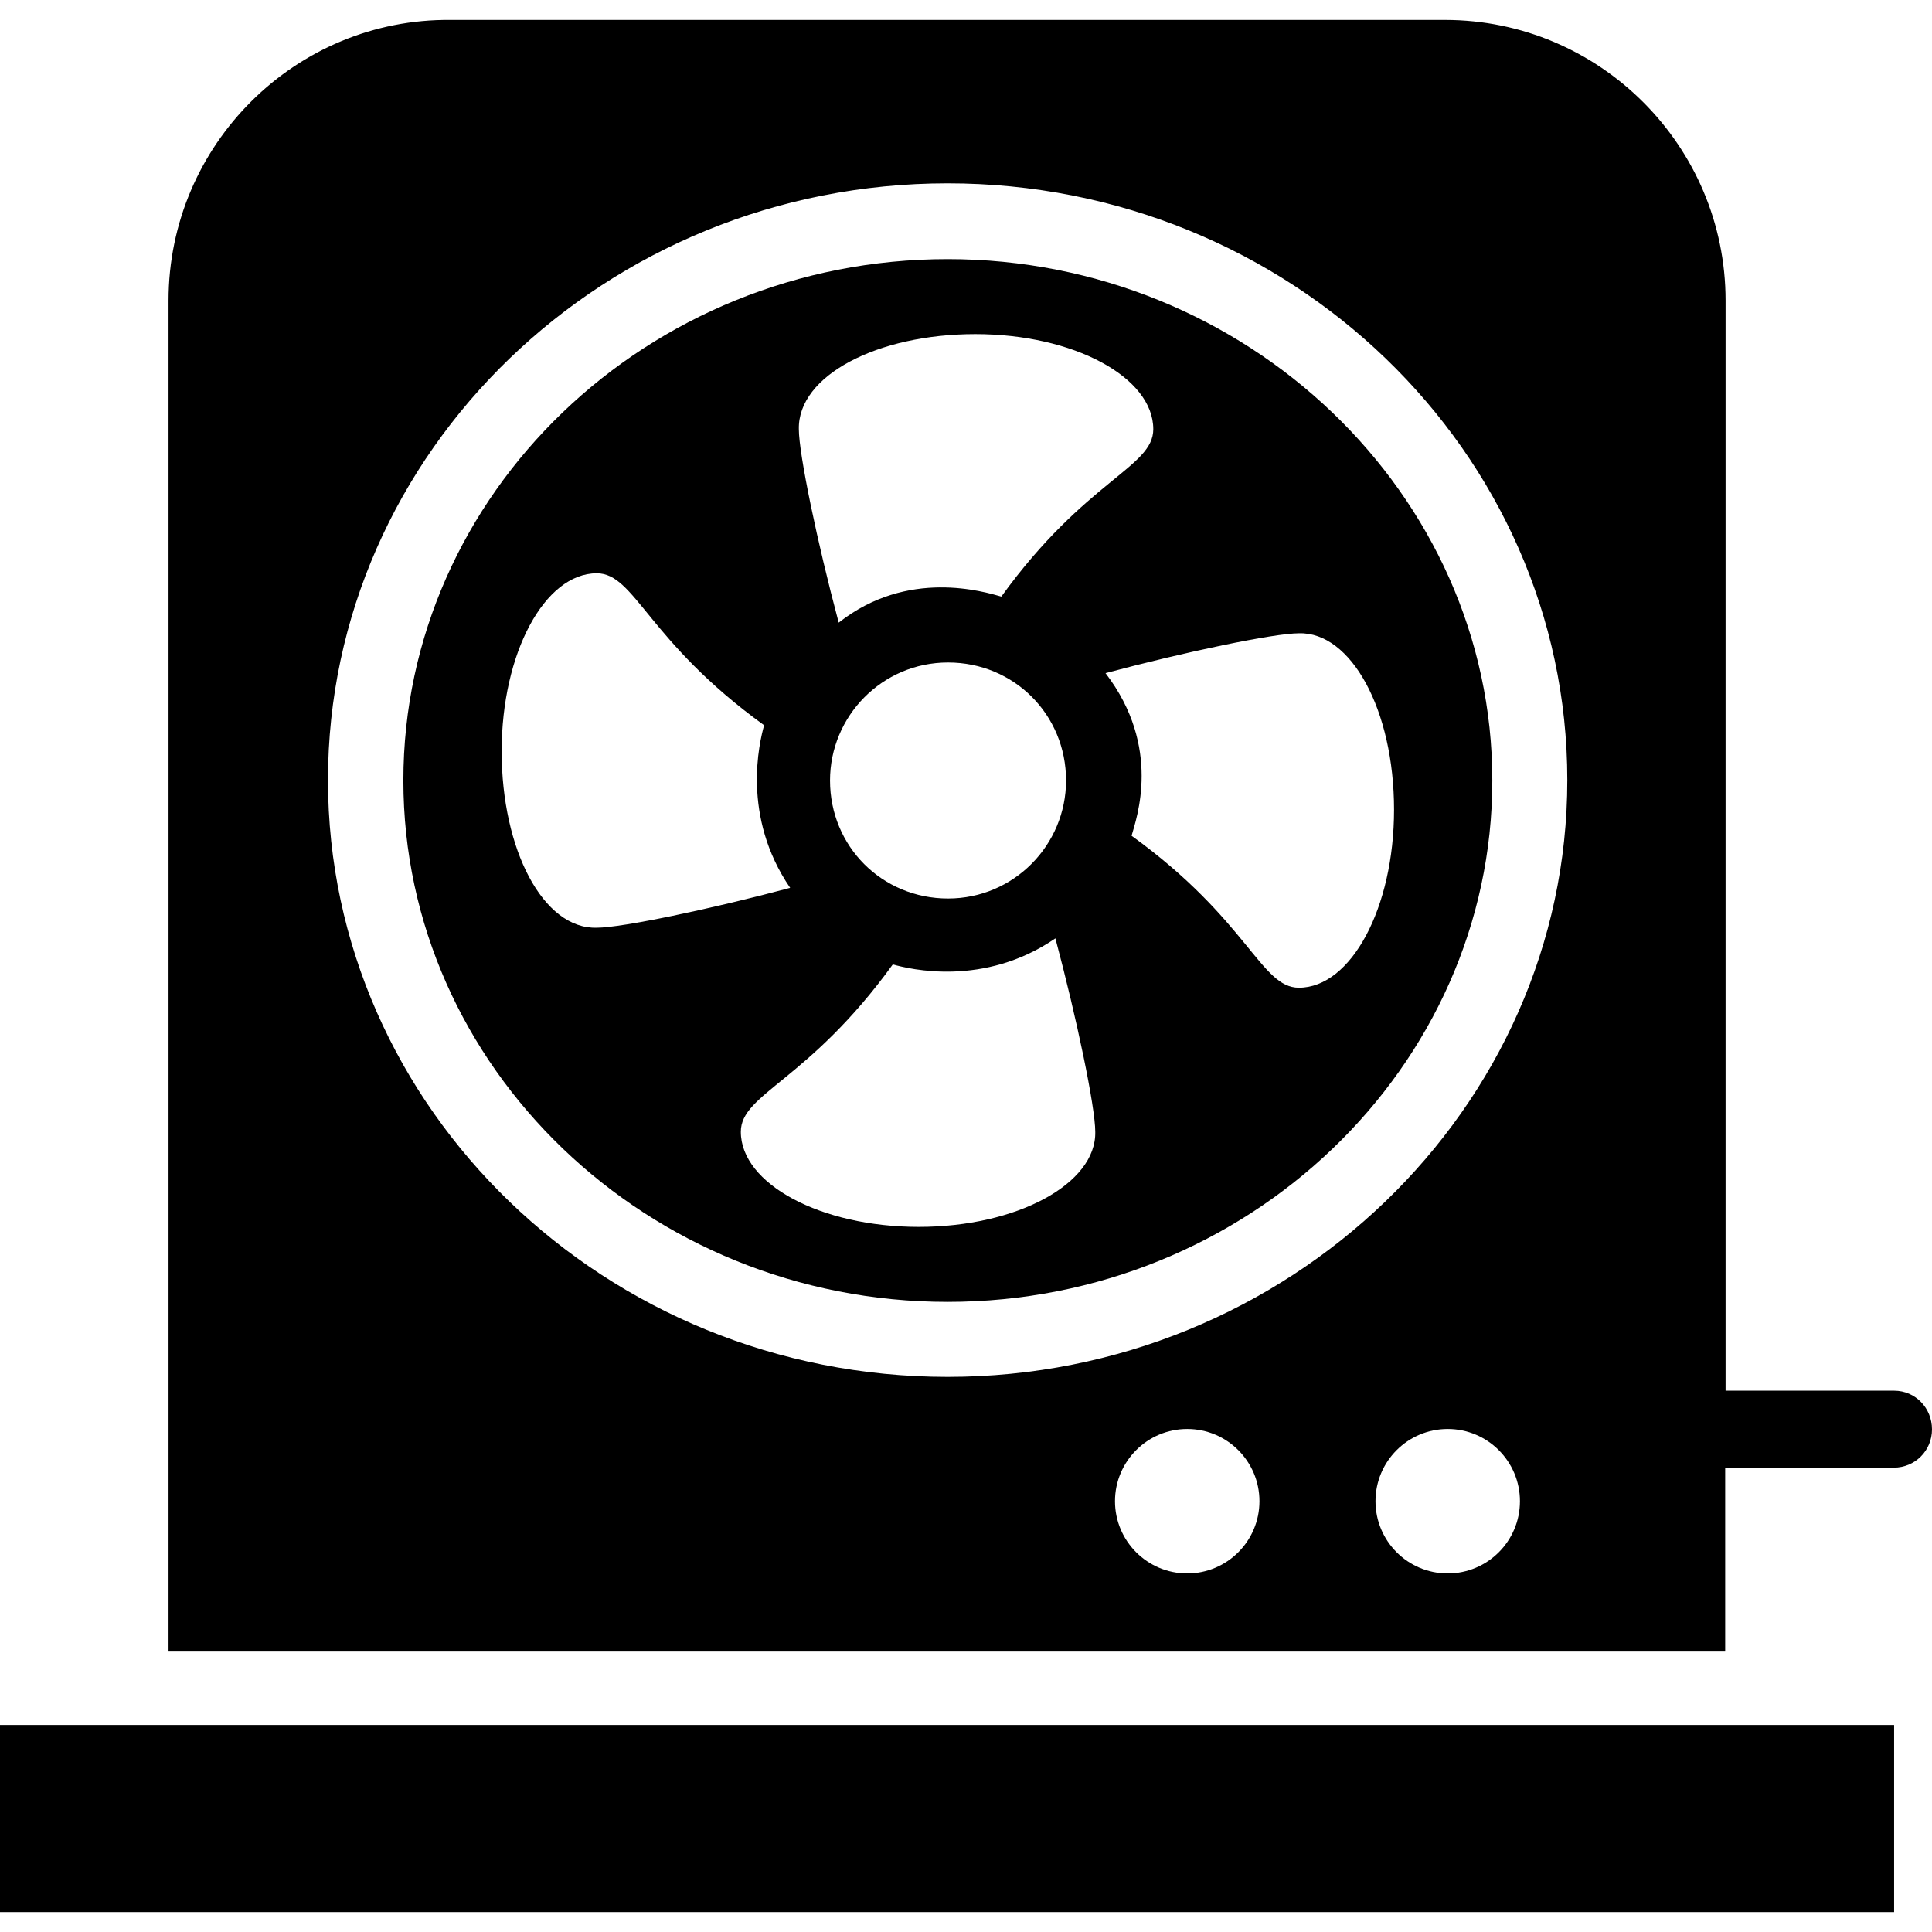
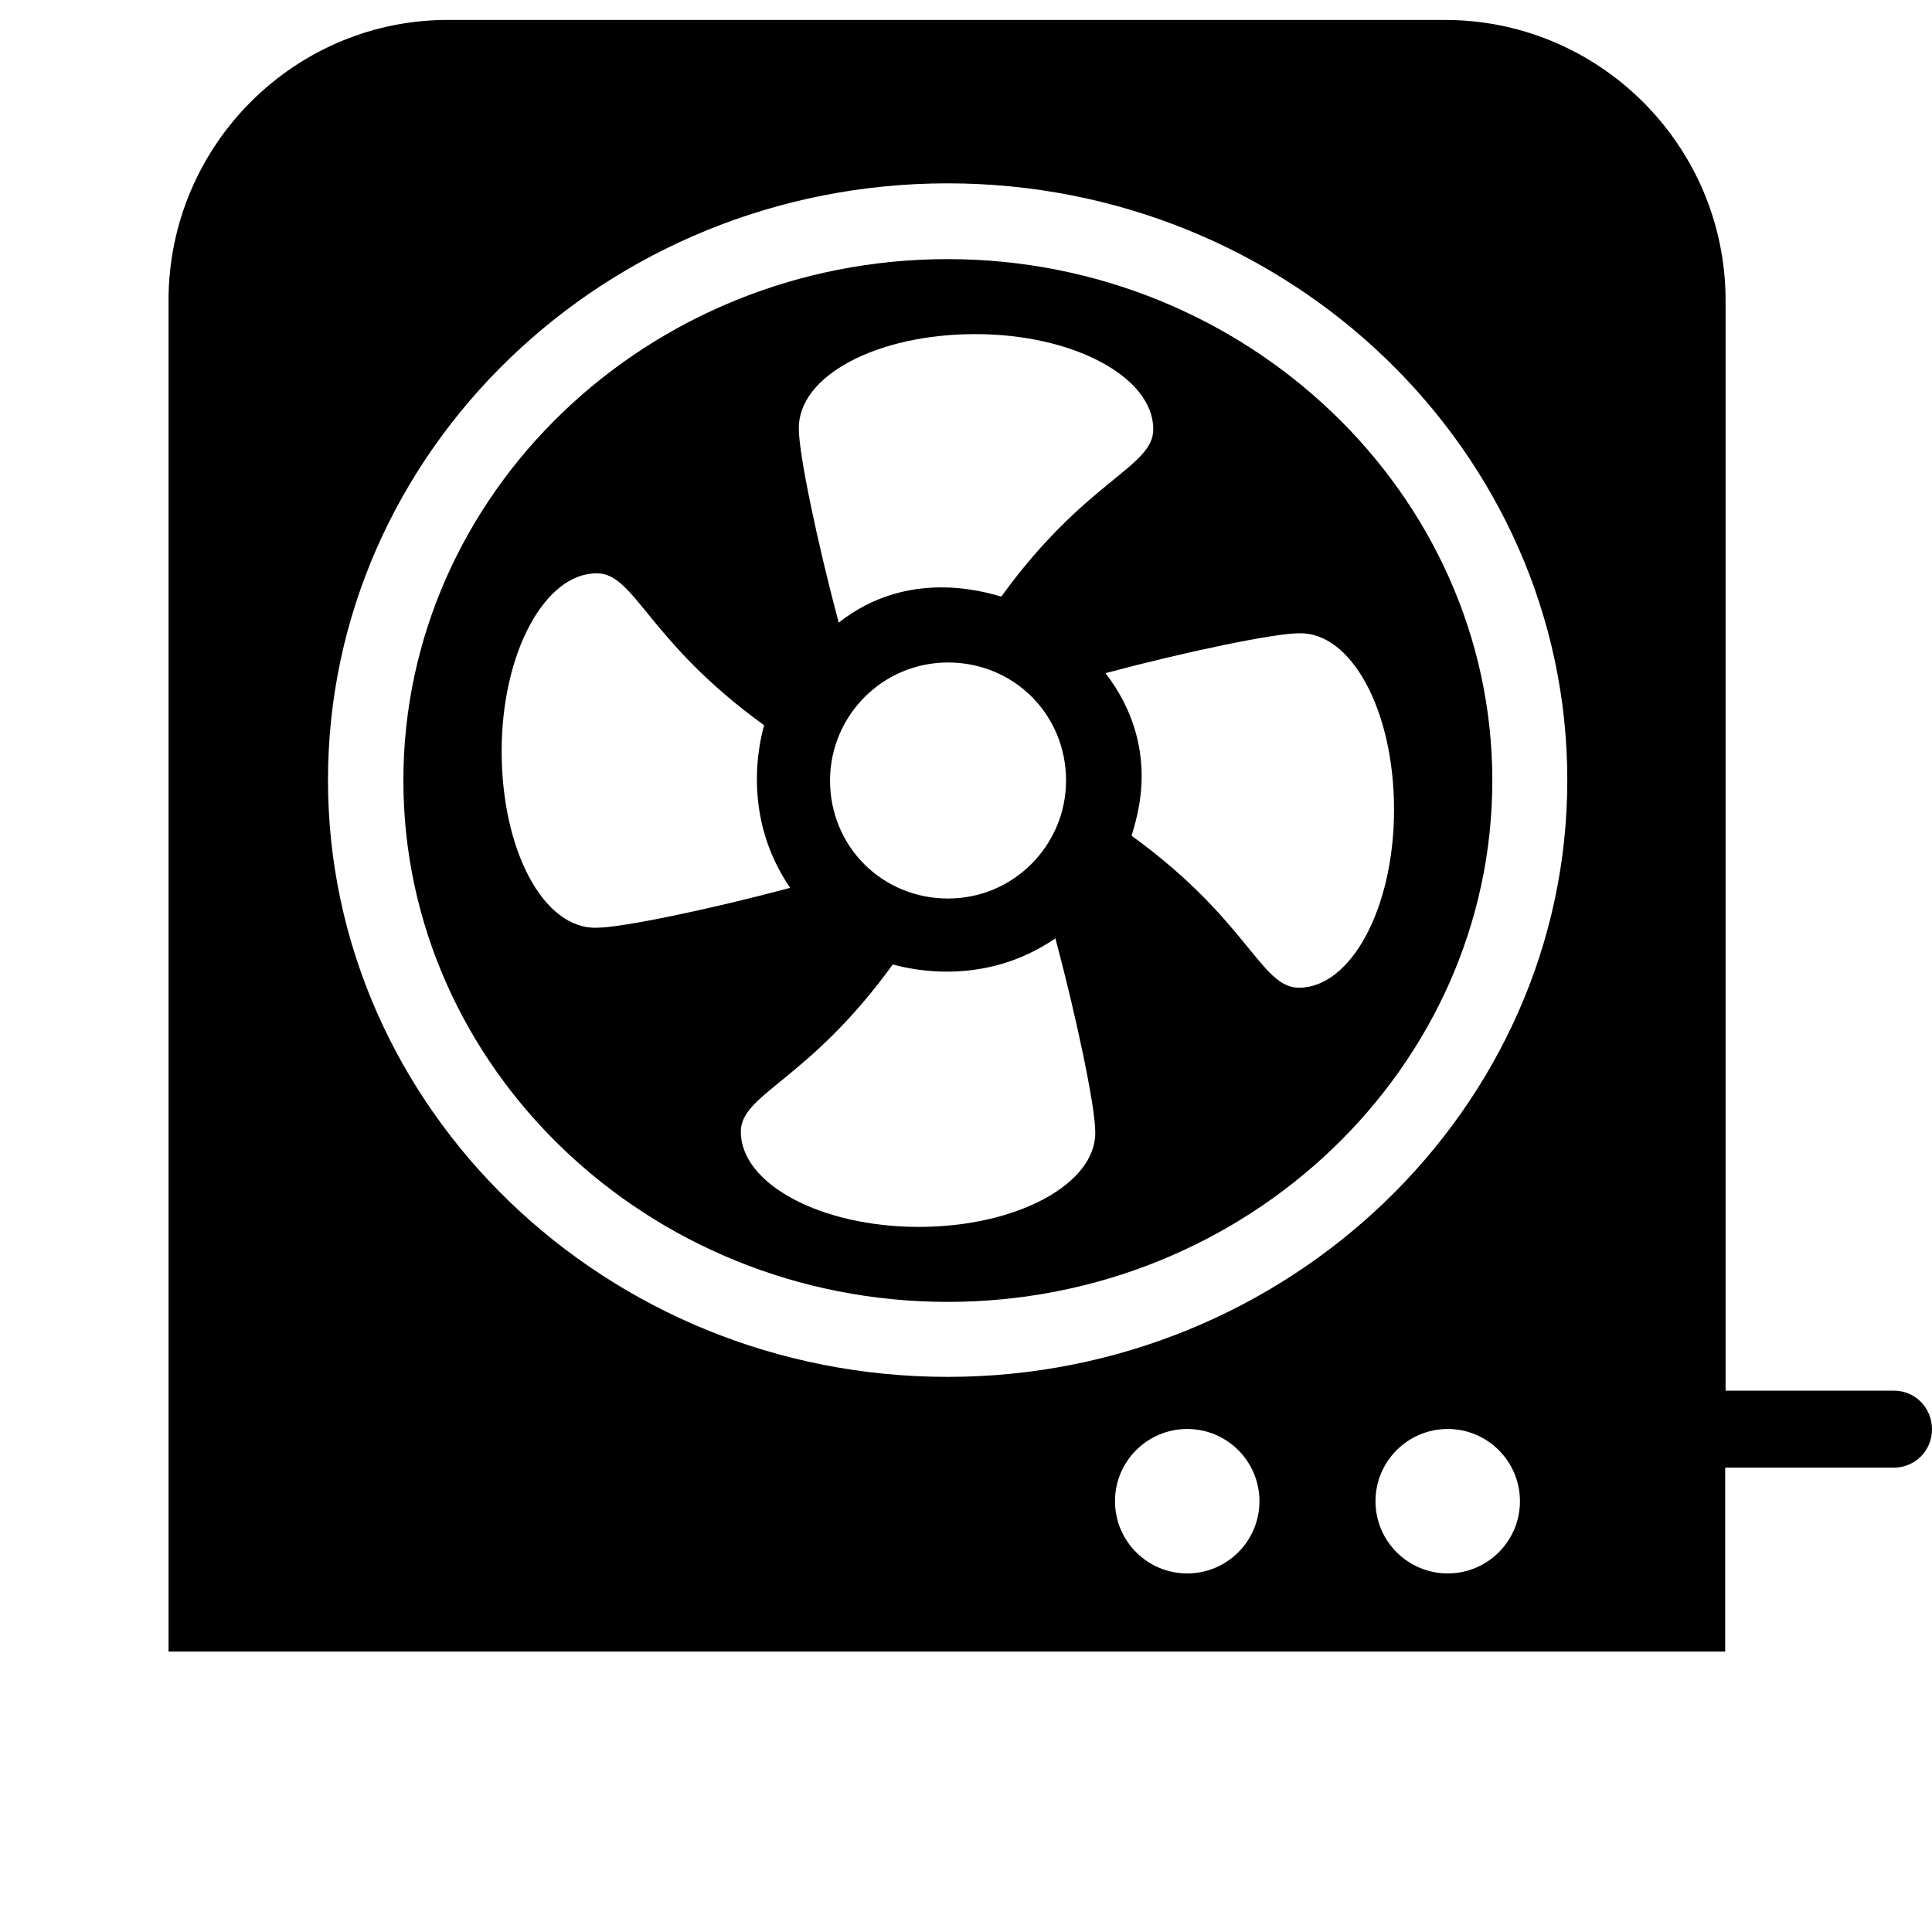
<svg xmlns="http://www.w3.org/2000/svg" fill="#000000" version="1.1" id="Capa_1" viewBox="0 0 489.5 489.5" xml:space="preserve">
  <g>
    <g>
      <g>
        <path d="M479.9,352.352h-42.7v-276.2c0-39.2-31.9-71.1-71.1-71.1H114.2c-39.2-0.4-71.5,31.5-71.5,71.1v342.3h394.4v-46.6h42.7     c5.4,0,9.7-4.3,9.7-9.7S485.3,352.352,479.9,352.352z M300.8,398.652c-10.1,0-18.3-8.2-18.3-18.3s8.2-18.3,18.3-18.3     s18.3,8.2,18.3,18.3S310.9,398.652,300.8,398.652z M366.8,398.652c-10.1,0-18.3-8.2-18.3-18.3s8.2-18.3,18.3-18.3     s18.3,8.2,18.3,18.3S376.9,398.652,366.8,398.652z M240.1,348.852c-86.7,0-157-68-157-151.2s70.3-151.2,157-151.2     s157,68,157,151.2S326.4,348.852,240.1,348.852z" />
        <path d="M240.1,65.652c-76.2,0-137.9,59.5-137.9,132.1s61.8,132.1,137.9,132.1s138-59.5,138-132.1S315.9,65.652,240.1,65.652z      M247.1,84.652c24.9,0,45.1,10.9,45.1,24.1c0,9.7-17.1,12.8-38.5,42.4c-4.3-1.2-23.7-7.2-41.2,6.6c-5.4-20.2-10.1-42.7-10.1-49     C202.1,95.152,222.3,84.652,247.1,84.652z M270.1,197.752c0,16.3-13.2,29.9-29.9,29.9s-29.9-13.2-29.9-29.9     c0-16.3,13.2-29.9,29.9-29.9C256.9,167.852,270.1,181.052,270.1,197.752z M127.1,190.352c0-24.9,10.9-45.1,24.1-45.1     c9.7,0,12.8,17.1,42.4,38.5c-1.2,4.3-5.8,23.1,6.6,41.2c-20.2,5.4-42.7,10.1-49,10.1C137.6,235.452,127.1,215.252,127.1,190.352z      M232.8,310.852c-24.9,0-45.1-10.9-45.1-24.1c0-9.7,17.1-12.8,38.5-42.4c4.3,1.2,23.1,5.8,41.2-6.6c5.4,20.2,10.1,42.7,10.1,49     C277.8,299.952,257.6,310.852,232.8,310.852z M353.2,205.152c0,24.9-10.9,45.1-24.1,45.1c-9.7,0-12.8-17.1-42.4-38.5     c1.2-4.3,7.8-22.4-6.6-41.2c20.2-5.4,42.7-10.1,49-10.1C342.3,160.052,353.2,179.852,353.2,205.152z" />
-         <rect y="437.052" width="479.9" height="47.4" />
      </g>
    </g>
  </g>
</svg>